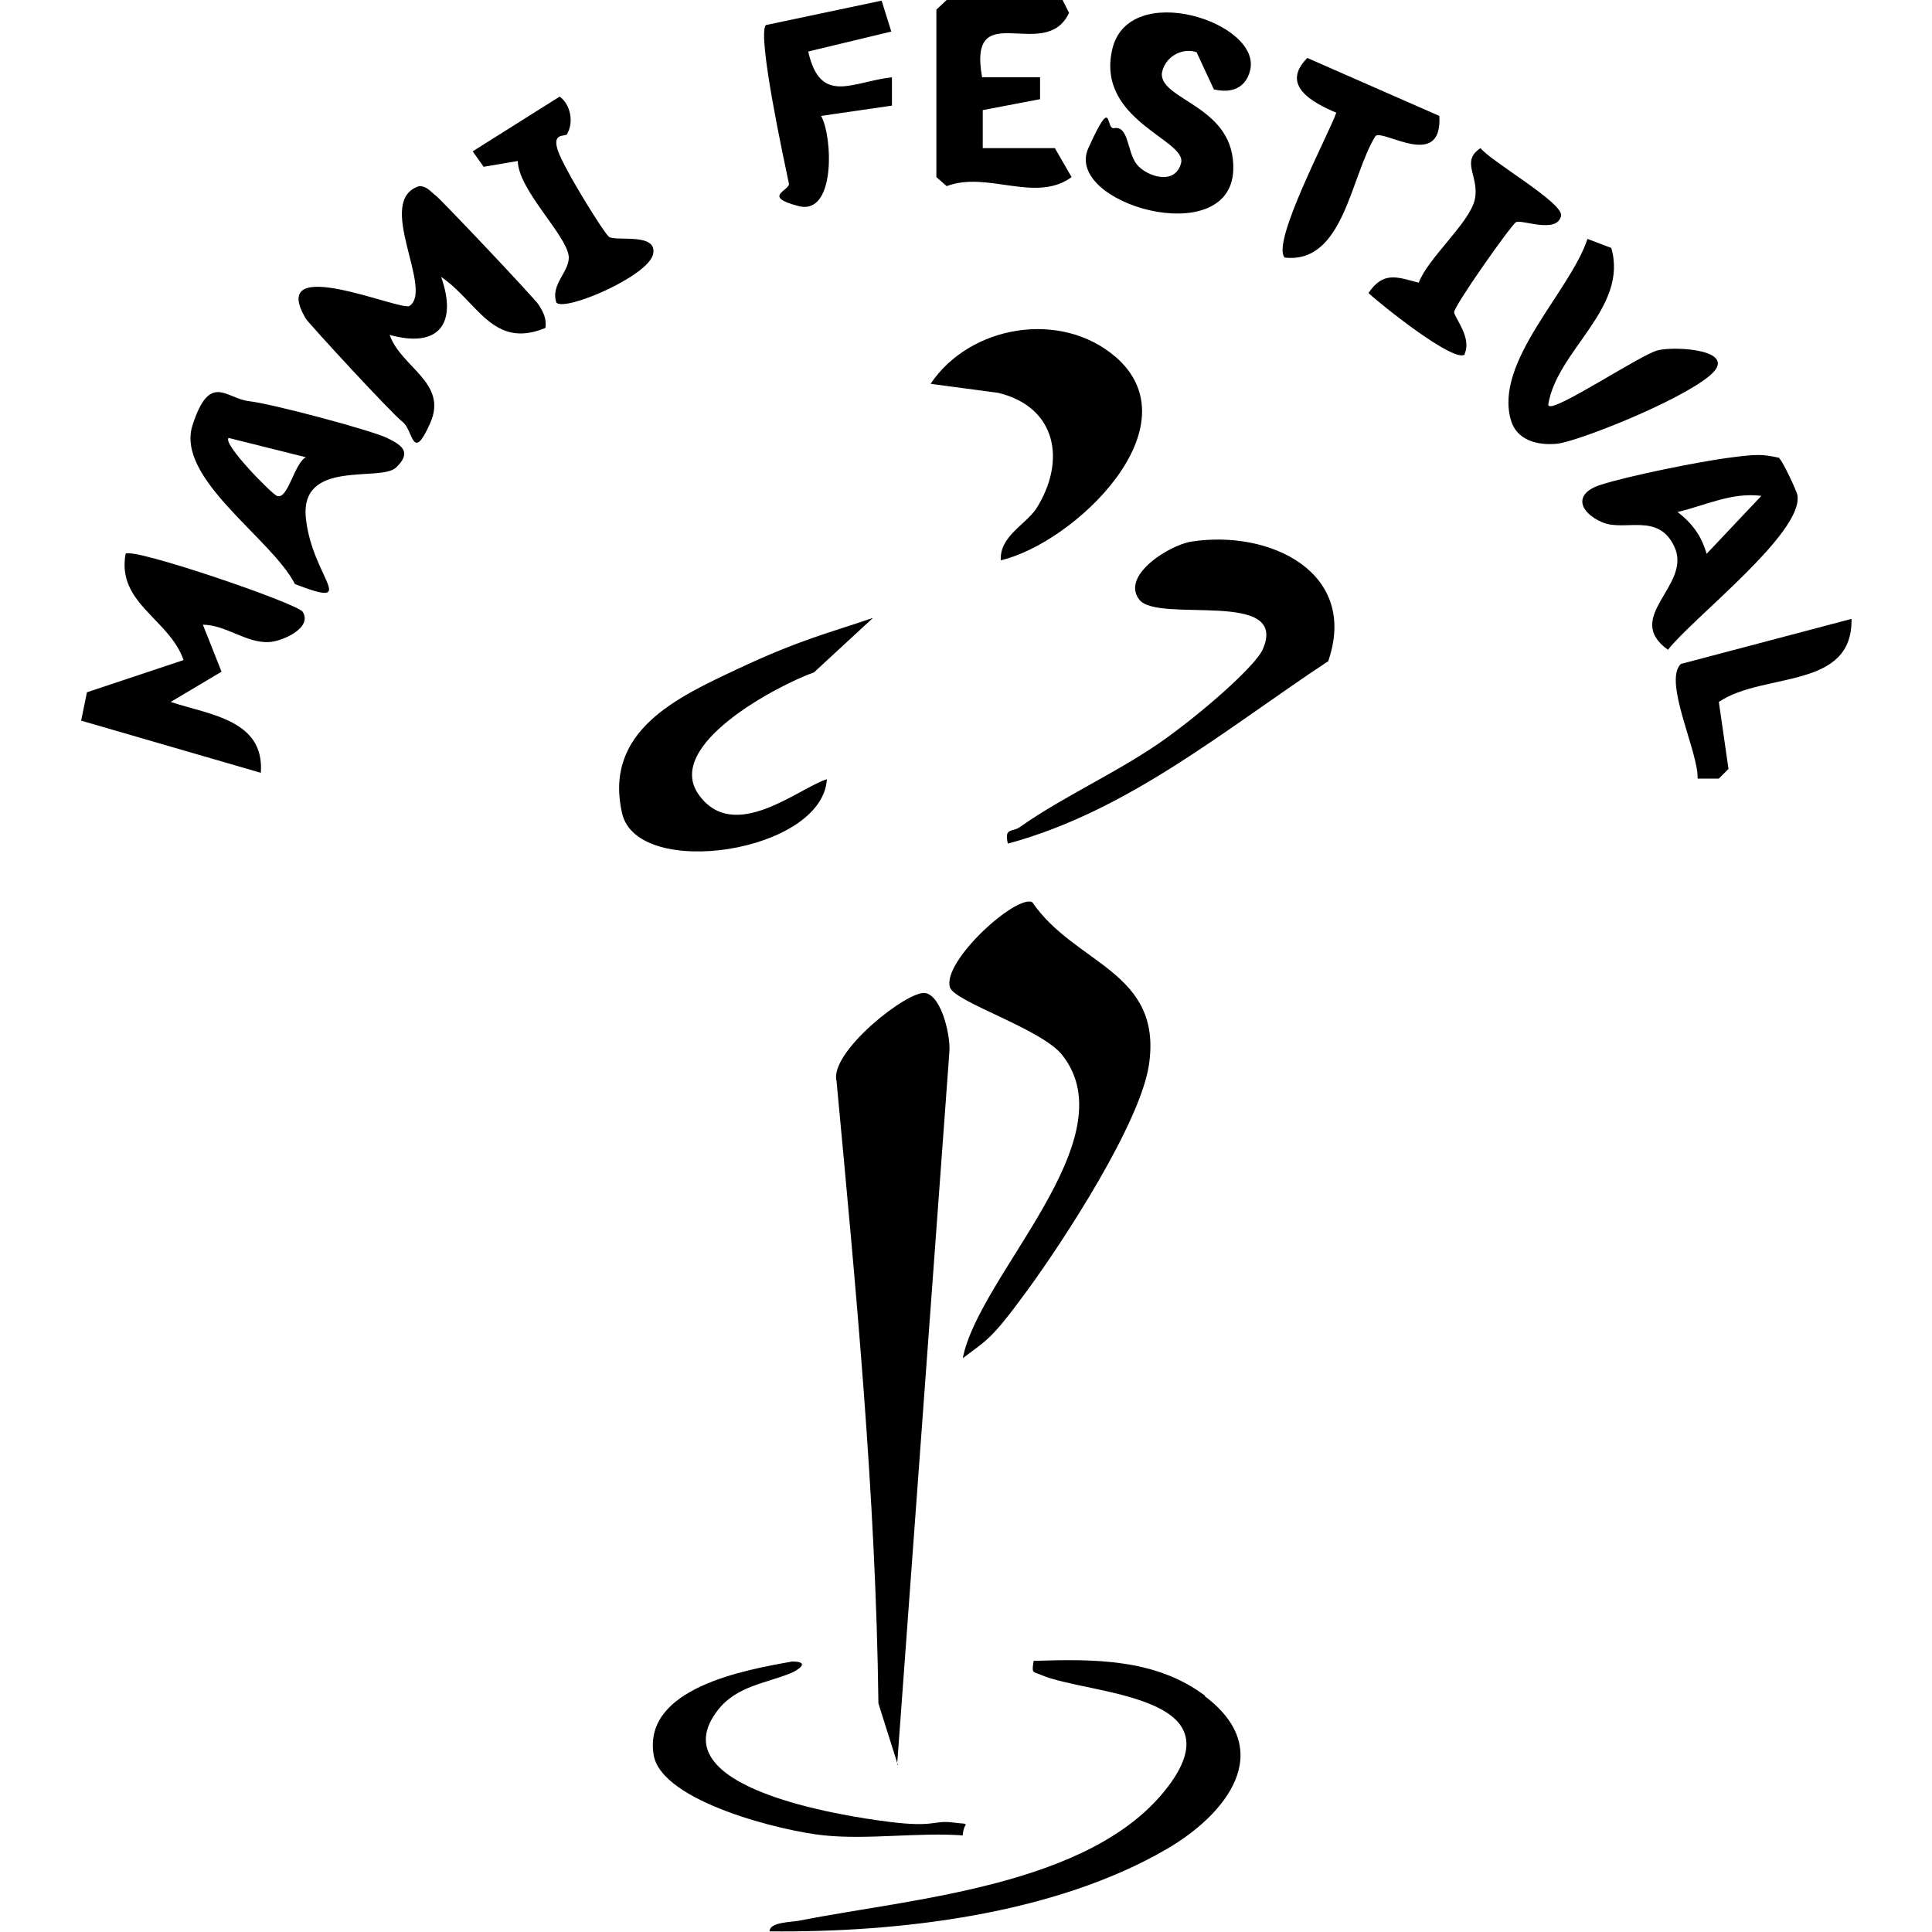
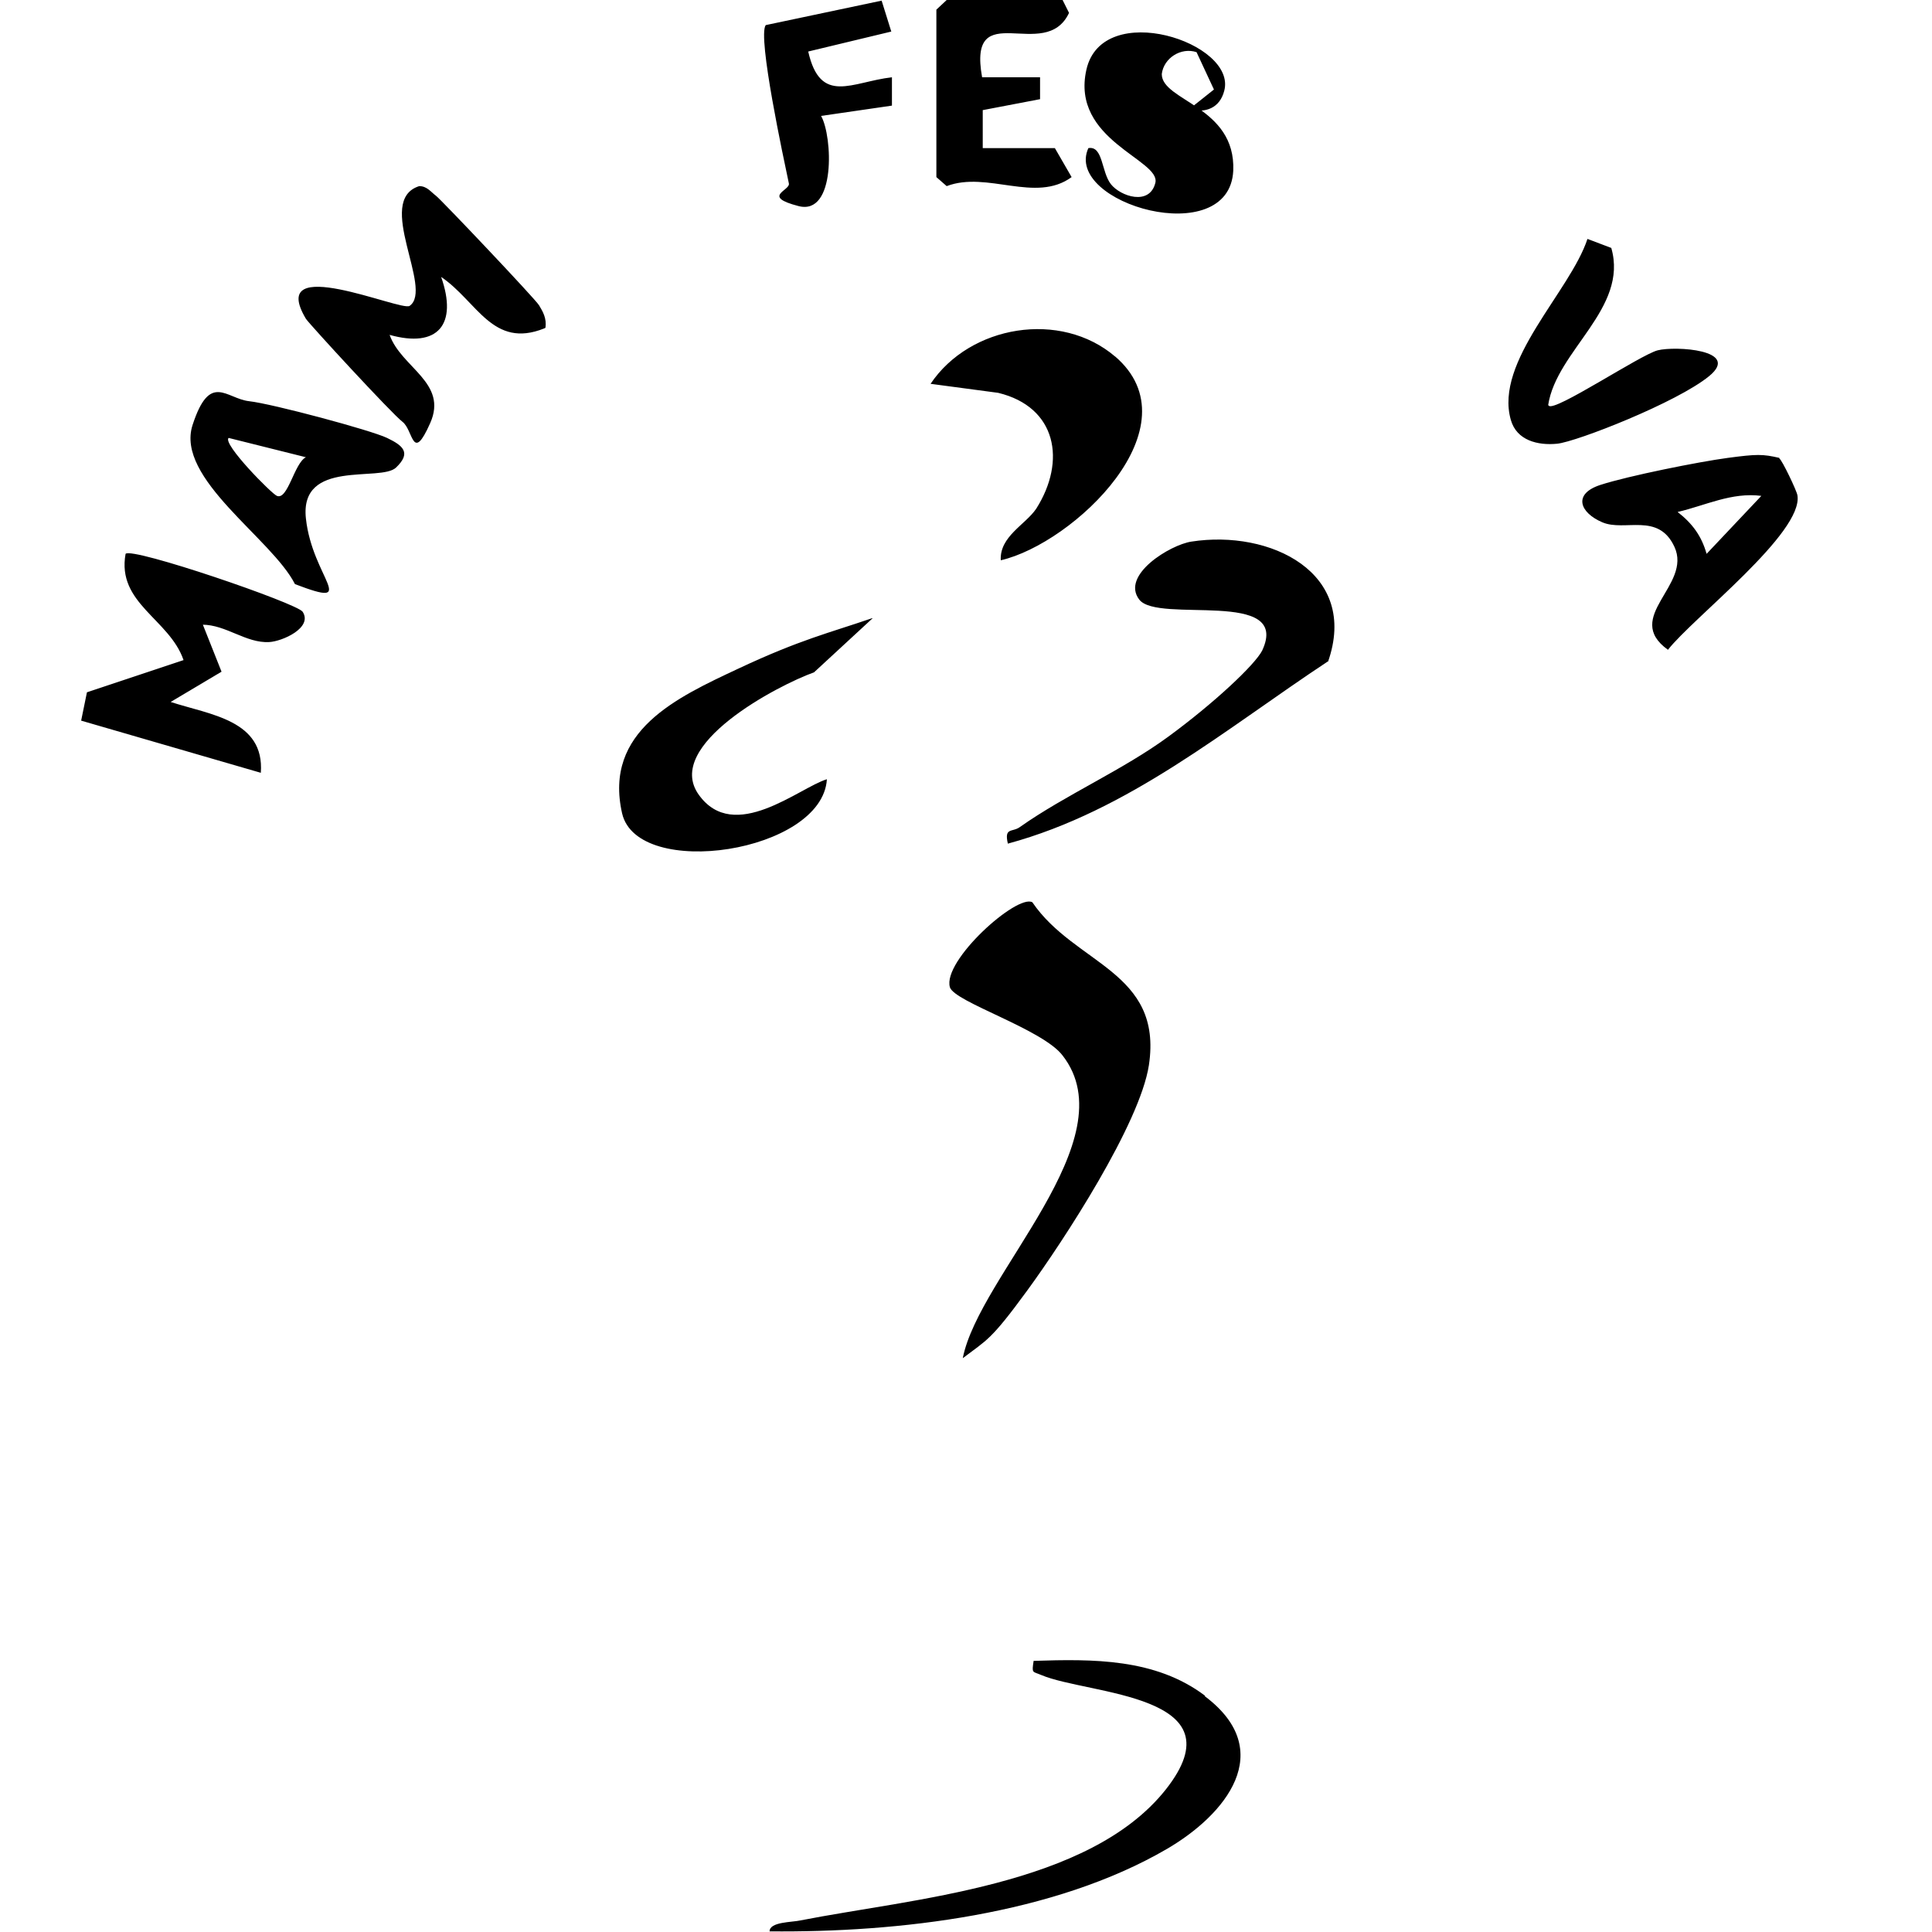
<svg xmlns="http://www.w3.org/2000/svg" viewBox="0 0 300 300">
-   <path d="m139.4 274-3-9.5c-.4-32.3-3.5-64.5-6.5-96.6-1.2-4.5 11.1-14.2 13.8-13.7 2.6.5 4 7 3.7 9.4l-8.1 110.5Z" />
-   <path d="M160.3 140.1c6.6 9.7 20.3 10.7 18.1 25.3-1.4 9.1-13.2 27.2-18.9 35s-6.2 7.6-10 10.5c2.5-12.9 25.7-33.9 15.5-47-3.1-4.1-16.8-8.3-17.5-10.6-1.2-4.1 10.4-14.5 12.8-13.2ZM206.2 102.7c-15.9 10.5-30.9 23.2-49.7 28.3-.6-2.6.7-1.7 1.9-2.6 7.1-5 15.9-8.8 23-14s13.5-11.2 14.6-13.4c4.5-9.7-16.2-4.1-19.1-7.9s4.8-8.5 8.1-9c12.2-1.9 26.1 4.8 21.2 18.7ZM187.1 263.4c11.3 8.5 3.2 18.4-5.9 23.7-17.5 10.2-41.7 13-61.7 12.8 0-1.5 3.5-1.4 4.8-1.7 17.3-3.4 44.8-5.3 56.7-20.3 11.8-14.9-12-14.7-19.3-17.8-1.4-.6-1.5-.2-1.2-2.2 9.2-.3 18.9-.4 26.6 5.4ZM173.1 55.3c12.8 10.9-6.4 29.1-17.7 31.7-.2-3.7 3.8-5.5 5.5-8 4.7-7.4 3.2-15.8-5.9-18l-10.5-1.4c6.1-9.1 20.2-11.5 28.7-4.2ZM135.5 96l-9.1 8.4c-5.6 2-23.4 11.3-17.9 19s15.6-1.1 19.9-2.4c-.7 11.4-29.4 15.7-31.8 5.3-2.9-12.8 8.5-18 18.1-22.5s14-5.5 20.7-7.8ZM31.5 97l2.9 7.3-7.9 4.7c6.1 2 14.6 2.8 14 11l-27.9-8.1.9-4.4 15-5c-2.2-6.4-10.4-8.8-9-16.5 1-1.1 26.7 7.7 27.5 9 1.6 2.5-3.2 4.6-5.2 4.7-3.6.2-6.7-2.7-10.4-2.7ZM84.5 51c-8 3.2-10.4-4.2-16-8 2.6 7.4-.5 11.1-8 9 1.8 5.1 9.1 7.4 6.3 13.7s-2.6 1.1-4.3-.2-14.4-15.1-15-16c-6.2-10.4 14.8-1.1 16.1-2 3.8-2.6-5.5-16.4 1.5-18.6 1.2 0 1.8.9 2.6 1.5s15.4 16 16 17 1.2 2 1 3.5ZM188.5 13.9l-2.7-5.8c-2.4-.8-5.1.9-5.4 3.4 0 4.2 11.5 5 11.1 15-.6 12.5-26.4 5.1-22.5-3.5s2.6-2.8 4-3.1c2.3-.4 2 3.7 3.5 5.6s6 3.4 6.9-.2-13.2-6.6-10.7-17.6 23.4-4.2 21.4 3.3c-.7 2.7-2.9 3.5-5.5 2.9ZM45.8 90.7C42.2 83.6 27.2 74.3 29.9 66s5.2-4.1 8.8-3.7 18.9 4.5 21.4 5.7 3.8 2.3 1.4 4.6-15-1.4-14 7.9 8.5 14.1-1.7 10.2ZM47.5 71l-12-3c-1 .9 6.7 8.7 7.5 9 1.7.7 2.7-5.1 4.5-6ZM276.3 71.2c.4.2 2.7 5 2.8 5.7 1 5.8-16.3 19.1-20.1 24-7.1-5.1 3.8-10 1-16-2.5-5.4-7.7-2.3-11.2-3.8s-4.6-4.4-.3-5.8 15.3-3.6 19.8-4.2 5.4-.6 8 0Zm-2.8 5.8c-4.6-.6-8.7 1.5-13 2.5 2.3 1.8 3.7 3.7 4.5 6.5l8.5-9ZM240.5 63c.9 1 14.2-7.9 16.9-8.6s13-.1 8 4-20.6 10.2-23.6 10.5-6.3-.5-7.2-3.7c-2.6-9.1 9.2-19.9 11.9-28.1l3.7 1.4c2.7 9.4-8.5 15.9-9.8 24.4ZM165 0l1 2c-3.7 7.9-15.8-2.8-13.5 10h9v3.4l-8.9 1.7V23h11.2l2.6 4.5c-5.6 4.1-13.1-1-19.4 1.4l-1.6-1.4v-26L147 0h18ZM138.4 4.9 125.5 8c1.9 8.4 6.8 4.7 13 4v4.4l-11 1.6c1.8 3.2 2.3 15.5-3.5 14s-1.3-2.4-1.5-3.5c-.8-3.8-4.9-22.8-3.6-24.6l18-3.8 1.5 4.8Z" />
-   <path d="M128 285c-6.3-.6-25.3-5.2-26.5-12.5-1.7-10.4 14.2-13.2 21.5-14.5 2.9 0 1 1.3-.2 1.8-3.9 1.6-8.4 2-11.3 5.7-9.5 12.1 19.4 16.5 26.6 17.4s6.8-.3 9.9.1 1.6-.3 1.5 2c-6.9-.5-14.7.7-21.5 0ZM227.5 55c-1.5 1.6-13.2-7.8-15-9.5 2.3-3.4 4.4-2.5 7.8-1.6 1.4-3.8 7.9-9.3 8.7-12.9s-2.3-5.9.9-8c1.5 2 12.9 8.5 12.5 10.5-.6 2.9-6.2.5-7 1s-9.7 13.1-9.6 14 2.8 4 1.6 6.5ZM88.1 20.8c-.3.5-2.4-.3-1.5 2.5s7.3 13.1 8 13.5c1.2.7 7.6-.7 6.8 2.7s-13.6 8.9-15 7.5c-1-2.9 2.2-4.9 1.9-7.3-.5-3.4-7.8-10.2-7.9-14.7l-5.3.9-1.7-2.4L86.9 15c1.7 1.2 2.2 4 1.2 5.7ZM223.5 18c.5 8.5-8.6 2.1-9.9 3.1-3.9 6.2-4.9 19.9-14.1 18.9-2.2-2.2 6.8-19.1 8-22.5-3.8-1.6-8.7-4.3-4.5-8.5l20.5 9ZM287.5 96c.3 11.2-13.7 8.3-20.6 13l1.5 10.4-1.5 1.5h-3.3c.2-4-5.4-15.1-2.6-17.8l26.5-7Z" />
+   <path d="M160.3 140.1c6.6 9.7 20.3 10.7 18.1 25.3-1.4 9.1-13.2 27.2-18.9 35s-6.2 7.6-10 10.5c2.5-12.9 25.7-33.9 15.5-47-3.1-4.1-16.8-8.3-17.5-10.6-1.2-4.1 10.4-14.5 12.8-13.2ZM206.2 102.7c-15.9 10.5-30.9 23.2-49.7 28.3-.6-2.6.7-1.7 1.9-2.6 7.1-5 15.9-8.8 23-14s13.5-11.2 14.6-13.4c4.5-9.7-16.2-4.1-19.1-7.9s4.8-8.5 8.1-9c12.2-1.9 26.1 4.8 21.2 18.7ZM187.1 263.4c11.3 8.5 3.2 18.4-5.9 23.7-17.5 10.2-41.7 13-61.7 12.8 0-1.5 3.5-1.4 4.8-1.7 17.3-3.4 44.8-5.3 56.7-20.3 11.8-14.9-12-14.7-19.3-17.8-1.4-.6-1.5-.2-1.2-2.2 9.2-.3 18.9-.4 26.6 5.4ZM173.1 55.3c12.8 10.9-6.4 29.1-17.7 31.7-.2-3.7 3.8-5.5 5.5-8 4.7-7.4 3.2-15.8-5.9-18l-10.5-1.4c6.1-9.1 20.2-11.5 28.7-4.2ZM135.5 96l-9.1 8.4c-5.6 2-23.4 11.3-17.9 19s15.6-1.1 19.9-2.4c-.7 11.4-29.4 15.7-31.8 5.3-2.9-12.8 8.5-18 18.1-22.5s14-5.5 20.7-7.8ZM31.5 97l2.9 7.3-7.9 4.7c6.1 2 14.6 2.8 14 11l-27.9-8.1.9-4.4 15-5c-2.2-6.4-10.4-8.8-9-16.5 1-1.1 26.7 7.7 27.5 9 1.6 2.5-3.2 4.6-5.2 4.7-3.6.2-6.7-2.7-10.4-2.7ZM84.5 51c-8 3.2-10.4-4.2-16-8 2.6 7.4-.5 11.1-8 9 1.8 5.1 9.1 7.4 6.3 13.7s-2.6 1.1-4.3-.2-14.4-15.1-15-16c-6.2-10.4 14.8-1.1 16.1-2 3.8-2.6-5.5-16.4 1.5-18.6 1.2 0 1.8.9 2.6 1.5s15.4 16 16 17 1.2 2 1 3.5ZM188.5 13.9l-2.7-5.8c-2.4-.8-5.1.9-5.4 3.4 0 4.2 11.5 5 11.1 15-.6 12.5-26.4 5.1-22.5-3.5c2.3-.4 2 3.7 3.5 5.6s6 3.4 6.9-.2-13.2-6.6-10.7-17.6 23.4-4.2 21.4 3.3c-.7 2.7-2.9 3.5-5.5 2.9ZM45.8 90.7C42.2 83.6 27.2 74.3 29.9 66s5.2-4.1 8.8-3.7 18.9 4.5 21.4 5.7 3.8 2.3 1.4 4.6-15-1.4-14 7.9 8.5 14.1-1.7 10.2ZM47.5 71l-12-3c-1 .9 6.7 8.7 7.5 9 1.7.7 2.7-5.1 4.5-6ZM276.3 71.2c.4.2 2.7 5 2.8 5.7 1 5.8-16.3 19.1-20.1 24-7.1-5.1 3.8-10 1-16-2.5-5.4-7.7-2.3-11.2-3.8s-4.6-4.4-.3-5.8 15.3-3.6 19.8-4.2 5.4-.6 8 0Zm-2.8 5.8c-4.6-.6-8.7 1.5-13 2.5 2.3 1.8 3.7 3.7 4.5 6.5l8.5-9ZM240.5 63c.9 1 14.2-7.9 16.9-8.6s13-.1 8 4-20.6 10.2-23.6 10.5-6.3-.5-7.2-3.7c-2.6-9.1 9.2-19.9 11.9-28.1l3.7 1.4c2.7 9.4-8.5 15.9-9.8 24.4ZM165 0l1 2c-3.7 7.9-15.8-2.8-13.5 10h9v3.4l-8.9 1.7V23h11.2l2.6 4.5c-5.6 4.1-13.1-1-19.4 1.4l-1.6-1.4v-26L147 0h18ZM138.4 4.9 125.5 8c1.9 8.4 6.8 4.7 13 4v4.4l-11 1.6c1.8 3.2 2.3 15.5-3.5 14s-1.3-2.4-1.5-3.5c-.8-3.8-4.9-22.8-3.6-24.6l18-3.8 1.5 4.8Z" />
</svg>